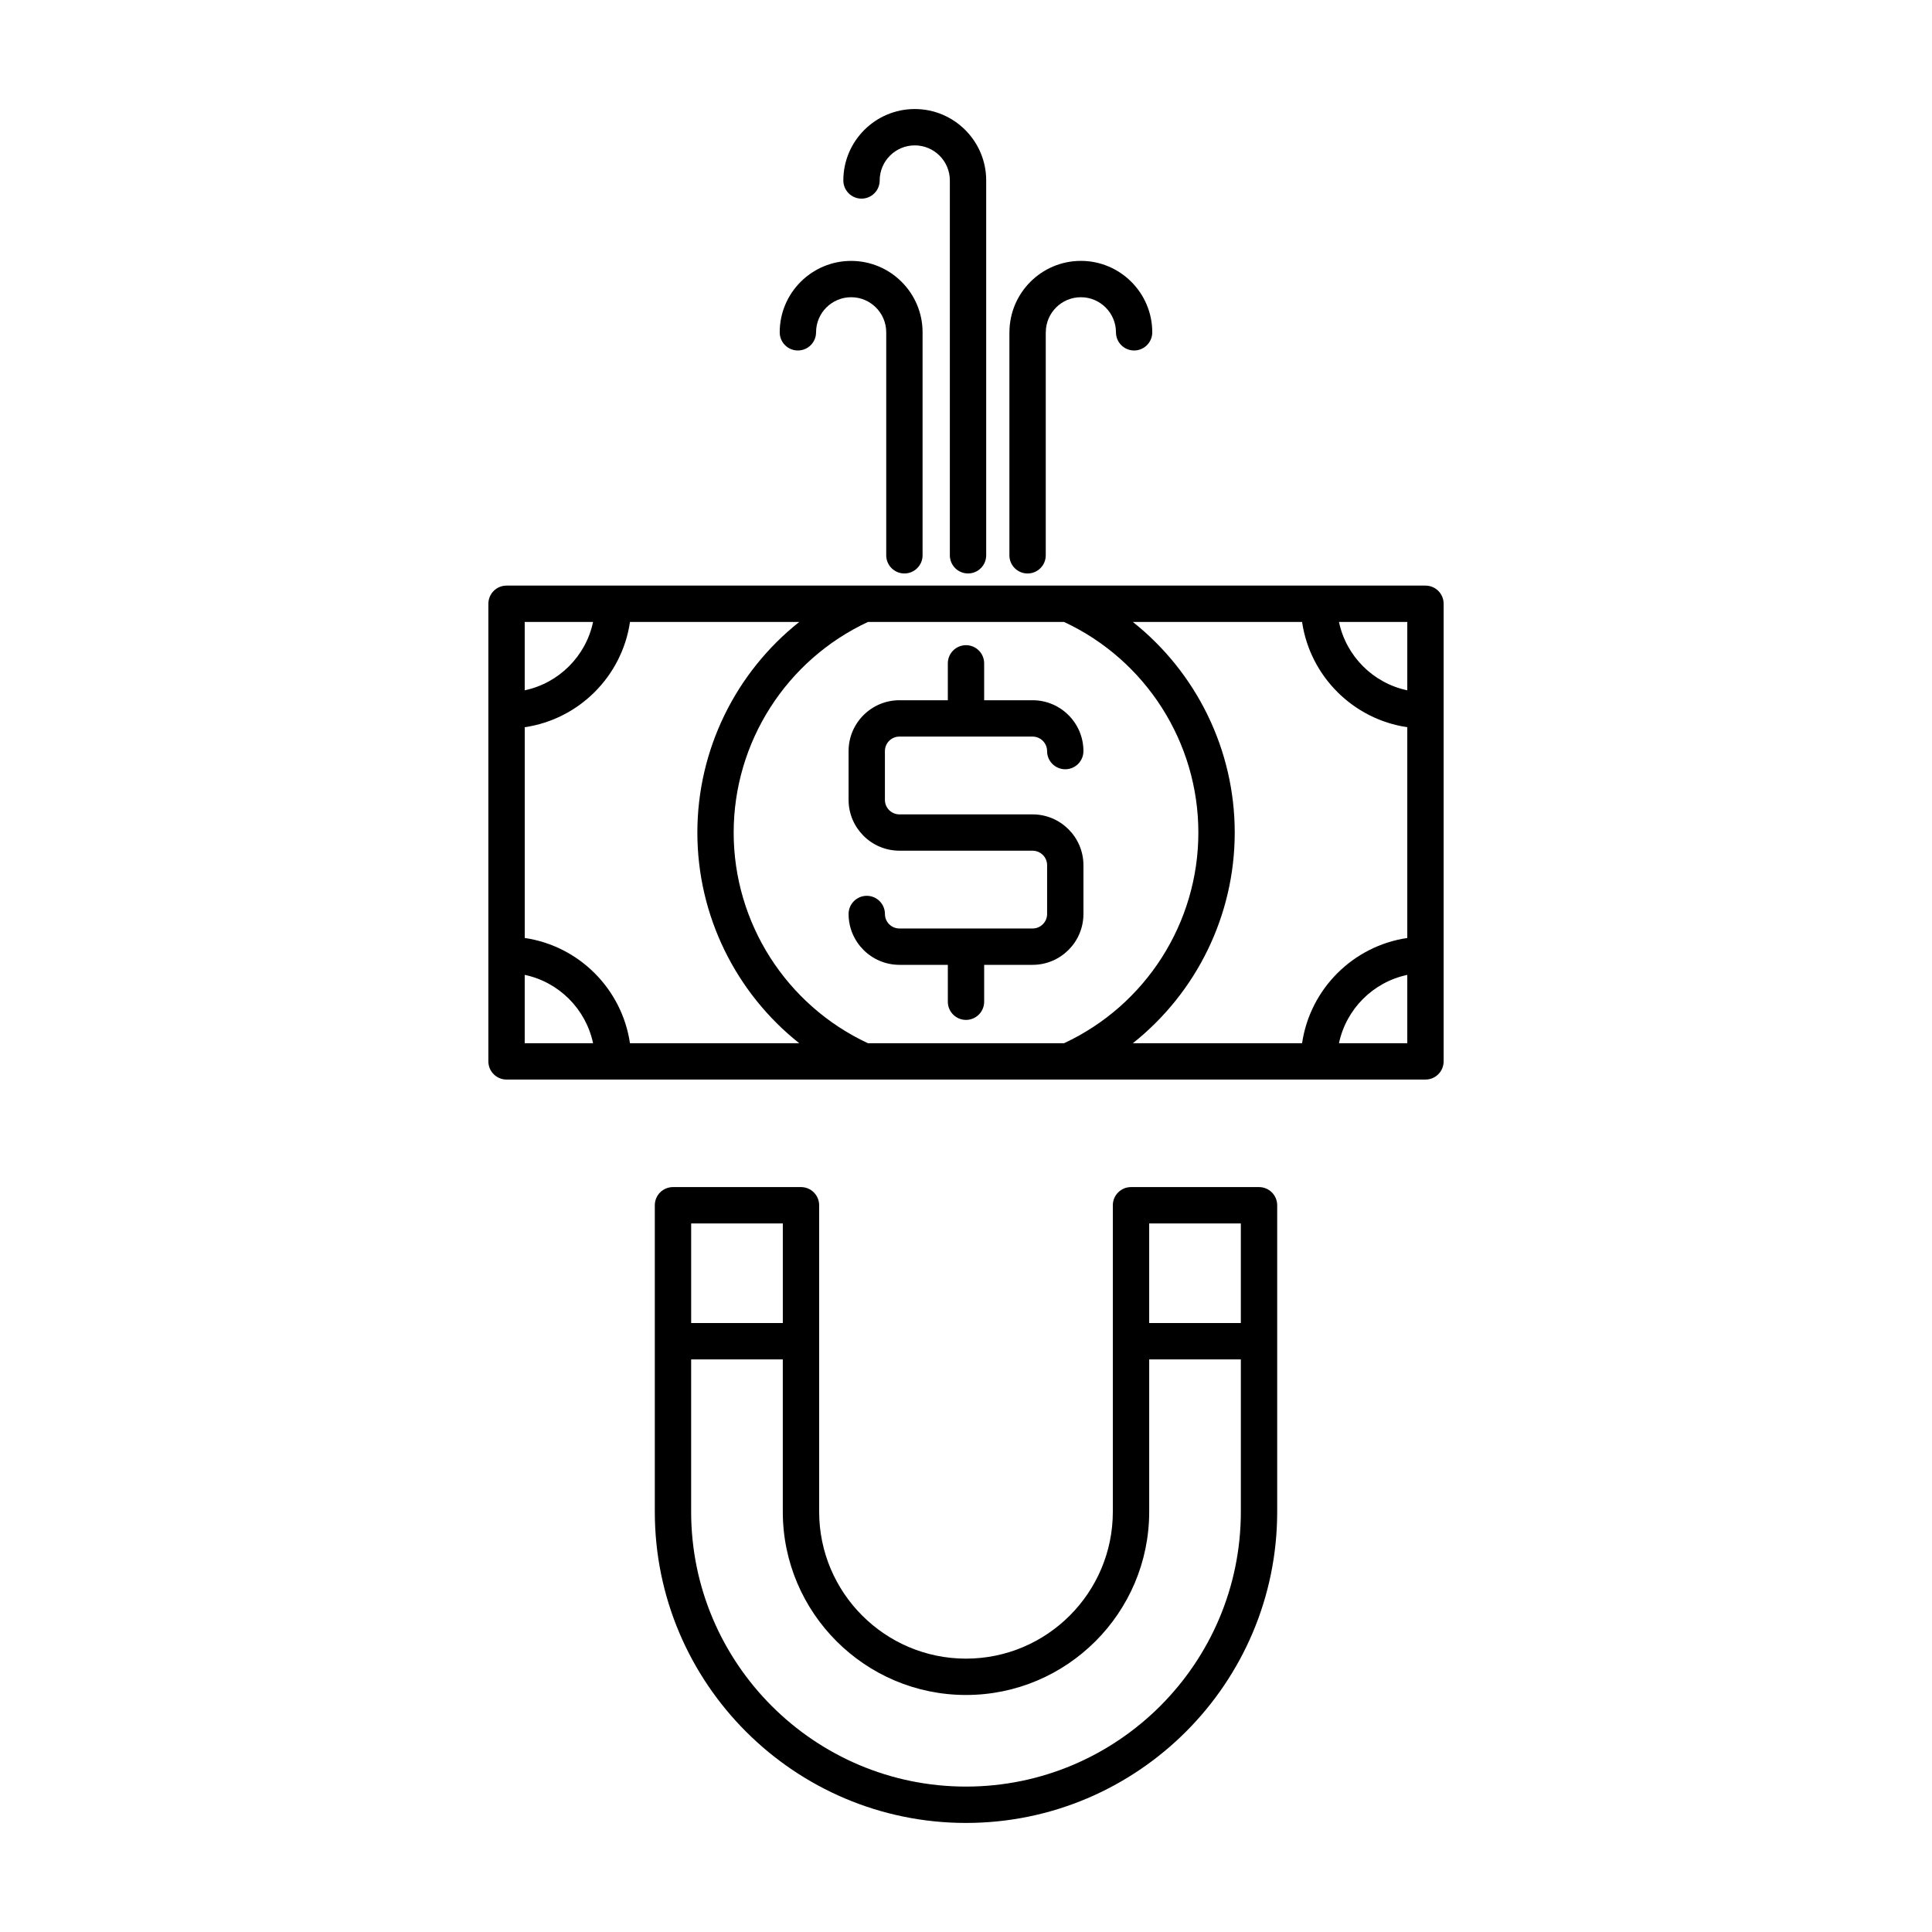
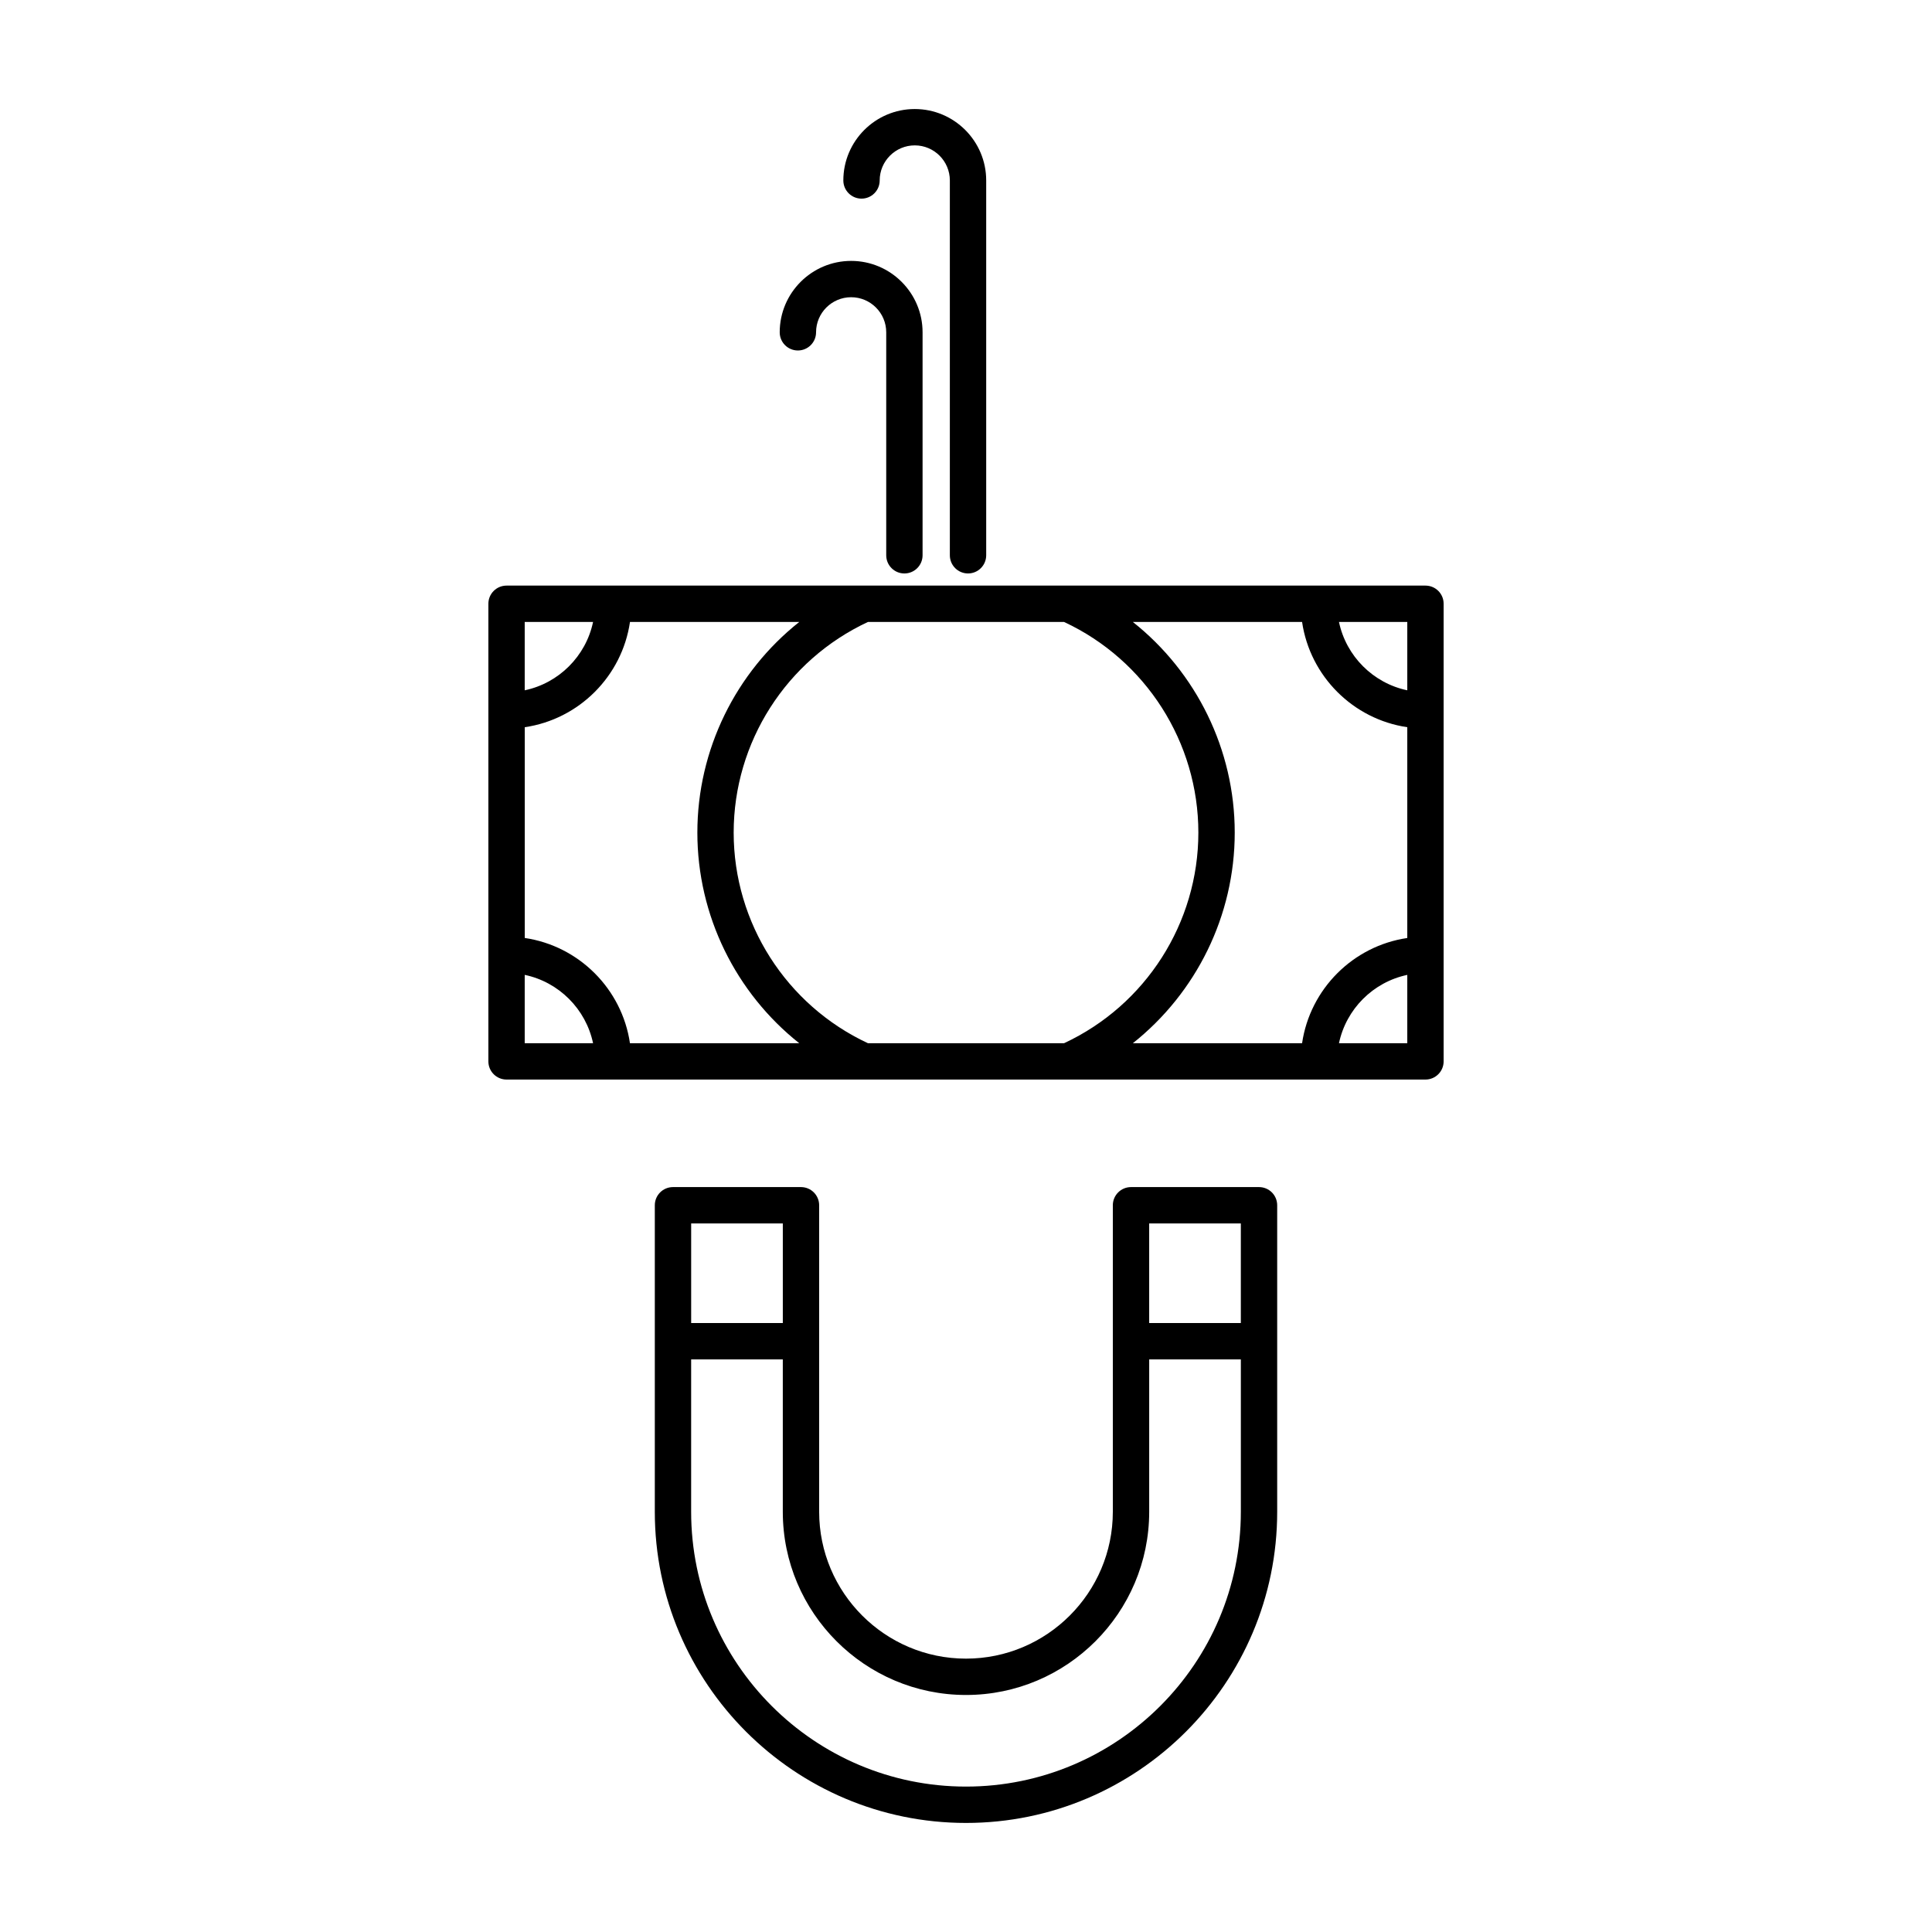
<svg xmlns="http://www.w3.org/2000/svg" fill="#000000" width="800px" height="800px" version="1.1" viewBox="144 144 512 512">
  <g>
    <path d="m521.76 299.19h-243.52c-2.66 0-4.816 2.156-4.816 4.816v121.27c0 2.66 2.156 4.816 4.816 4.816h94.68c0.004 0 0.012 0.004 0.02 0.004 0 0 0.004-0.004 0.012-0.004h54.098c0.012 0 0.012 0.004 0.016 0.004s0.012-0.004 0.016-0.004h94.68c2.66 0 4.816-2.156 4.816-4.816v-121.27c0.004-2.66-2.144-4.816-4.812-4.816zm-22.918 121.27c1.906-9.055 9.047-16.203 18.102-18.105v18.105zm-9.777 0.004h-44.848c16.785-13.32 27-33.789 27-55.82s-10.211-42.5-27-55.82h44.848c2.109 14.379 13.508 25.781 27.879 27.891v55.863c-14.371 2.109-25.77 13.508-27.879 27.887zm-115.05 0c-21.645-10.086-35.586-31.887-35.586-55.82 0-23.938 13.941-45.73 35.586-55.82h51.973c21.652 10.09 35.59 31.887 35.59 55.82 0 23.938-13.941 45.734-35.59 55.82zm-63.07 0c-2.109-14.379-13.508-25.781-27.879-27.891v-55.855c14.379-2.106 25.781-13.508 27.887-27.891h44.855c-16.793 13.324-27 33.789-27 55.82s10.207 42.496 27 55.82l-44.863 0.004zm206-111.64v18.113c-9.055-1.898-16.203-9.055-18.102-18.113zm-233.89 0h18.113c-1.898 9.059-9.055 16.211-18.113 18.113zm0 111.64v-18.113c9.059 1.898 16.211 9.055 18.113 18.113z" />
-     <path d="m417.64 359.82h-35.258-0.023c-2.121 0-3.848-1.723-3.848-3.84v-0.004-12.93-0.004c0-2.117 1.723-3.84 3.848-3.84h35.273c2.125 0 3.856 1.727 3.856 3.844 0 2.66 2.156 4.816 4.816 4.816 2.66 0 4.816-2.156 4.816-4.816 0-7.43-6.039-13.473-13.473-13.477h-0.004-12.832v-9.773c0-2.66-2.156-4.816-4.812-4.816-2.66 0-4.816 2.156-4.816 4.816v9.773h-12.82c-7.438 0-13.48 6.047-13.48 13.477v0.004 12.906 0.012c0 7.41 6.016 13.441 13.422 13.473 0.02 0 0.039 0.004 0.059 0.004h35.281c2.121 0 3.848 1.723 3.848 3.844v0.02 12.887 0.02c0 2.117-1.727 3.844-3.848 3.844h-35.281c-2.125 0-3.848-1.727-3.848-3.844 0-2.66-2.156-4.816-4.816-4.816-2.656 0-4.816 2.156-4.816 4.816 0 7.43 6.047 13.477 13.48 13.477h12.82v9.777c0 2.66 2.156 4.816 4.816 4.816 2.656 0 4.812-2.156 4.812-4.816v-9.777h12.832c7.418 0 13.457-6.027 13.477-13.438 0-0.016 0.004-0.023 0.004-0.039v-12.93c0-0.012-0.004-0.02-0.004-0.035-0.027-7.402-6.062-13.43-13.48-13.43z" />
-     <path d="m416.32 295.98c2.66 0 4.816-2.156 4.816-4.816v-59.078c0-0.004 0.012-0.012 0.012-0.02 0-5.125 4.16-9.297 9.297-9.297 5.125 0 9.297 4.172 9.297 9.297 0 2.66 2.156 4.816 4.816 4.816 2.648 0 4.805-2.156 4.805-4.816 0-10.434-8.484-18.93-18.918-18.93-10.422 0-18.906 8.469-18.93 18.895 0 0.012-0.012 0.023-0.012 0.035v59.094c-0.004 2.664 2.164 4.82 4.816 4.82z" />
    <path d="m355.45 236.88c2.66 0 4.816-2.156 4.816-4.816 0-5.125 4.168-9.297 9.297-9.297s9.297 4.172 9.297 9.297v59.094c0 2.66 2.156 4.816 4.816 4.816 2.656 0 4.816-2.156 4.816-4.816v-59.094c0-10.434-8.496-18.922-18.93-18.922-10.438 0-18.93 8.488-18.93 18.922 0 2.668 2.156 4.816 4.816 4.816z" />
    <path d="m372.31 196.64c2.66 0 4.816-2.156 4.816-4.816 0-5.129 4.172-9.297 9.297-9.297 5.129 0 9.297 4.168 9.297 9.297v99.332c0 2.66 2.16 4.816 4.816 4.816 2.66 0 4.816-2.156 4.816-4.816v-99.332c0-10.438-8.488-18.93-18.93-18.93-10.434 0-18.93 8.488-18.93 18.93 0 2.66 2.164 4.816 4.816 4.816z" />
    <path d="m477.65 458.59h-33.922c-2.656 0-4.816 2.156-4.816 4.816v81.223c0 21.461-17.457 38.926-38.914 38.926s-38.914-17.461-38.914-38.926v-81.223c0-2.66-2.16-4.816-4.816-4.816h-33.922c-2.66 0-4.816 2.156-4.816 4.816v81.223c0 45.469 36.996 82.469 82.469 82.469 45.469 0 82.469-37 82.469-82.469v-81.223c0-2.664-2.152-4.816-4.816-4.816zm-4.816 9.633v26.398h-24.289v-26.398zm-121.38 0v26.398h-24.289v-26.398zm48.547 149.24c-40.164 0-72.84-32.668-72.84-72.836v-40.375h24.289v40.375c0 26.766 21.785 48.559 48.551 48.559s48.547-21.785 48.547-48.559v-40.375h24.289v40.375c0 40.164-32.672 72.836-72.836 72.836z" />
  </g>
</svg>